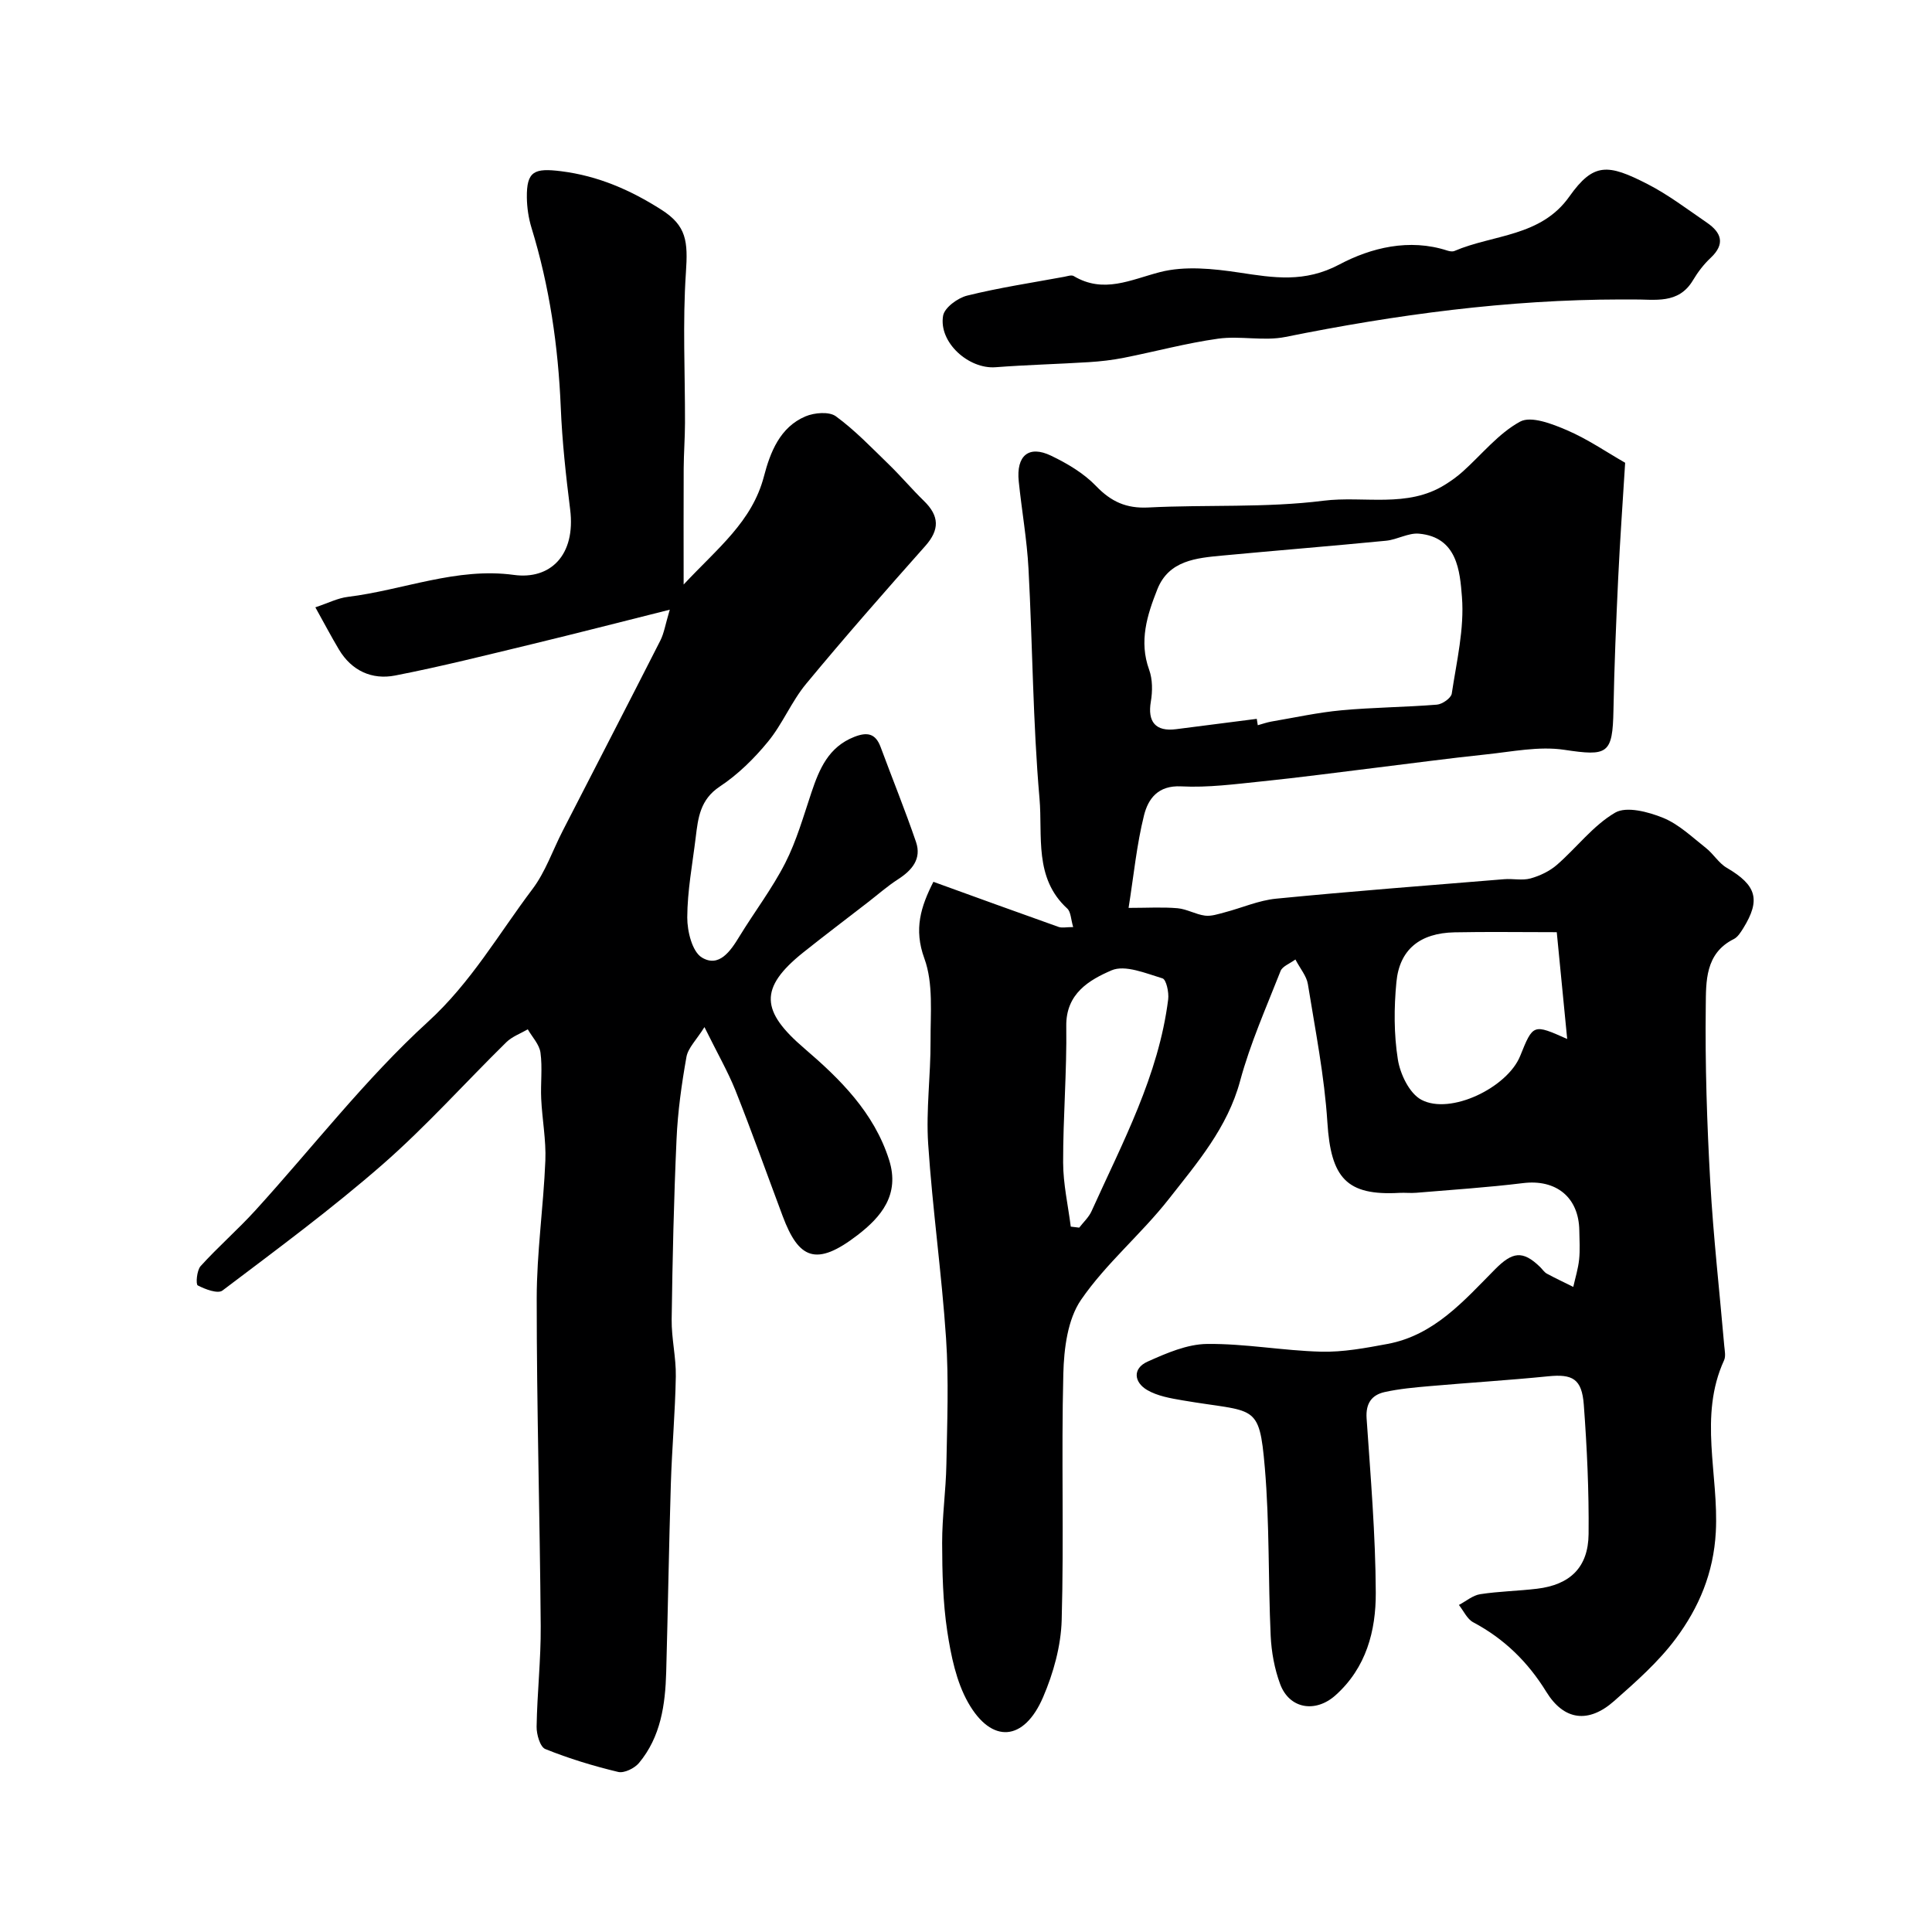
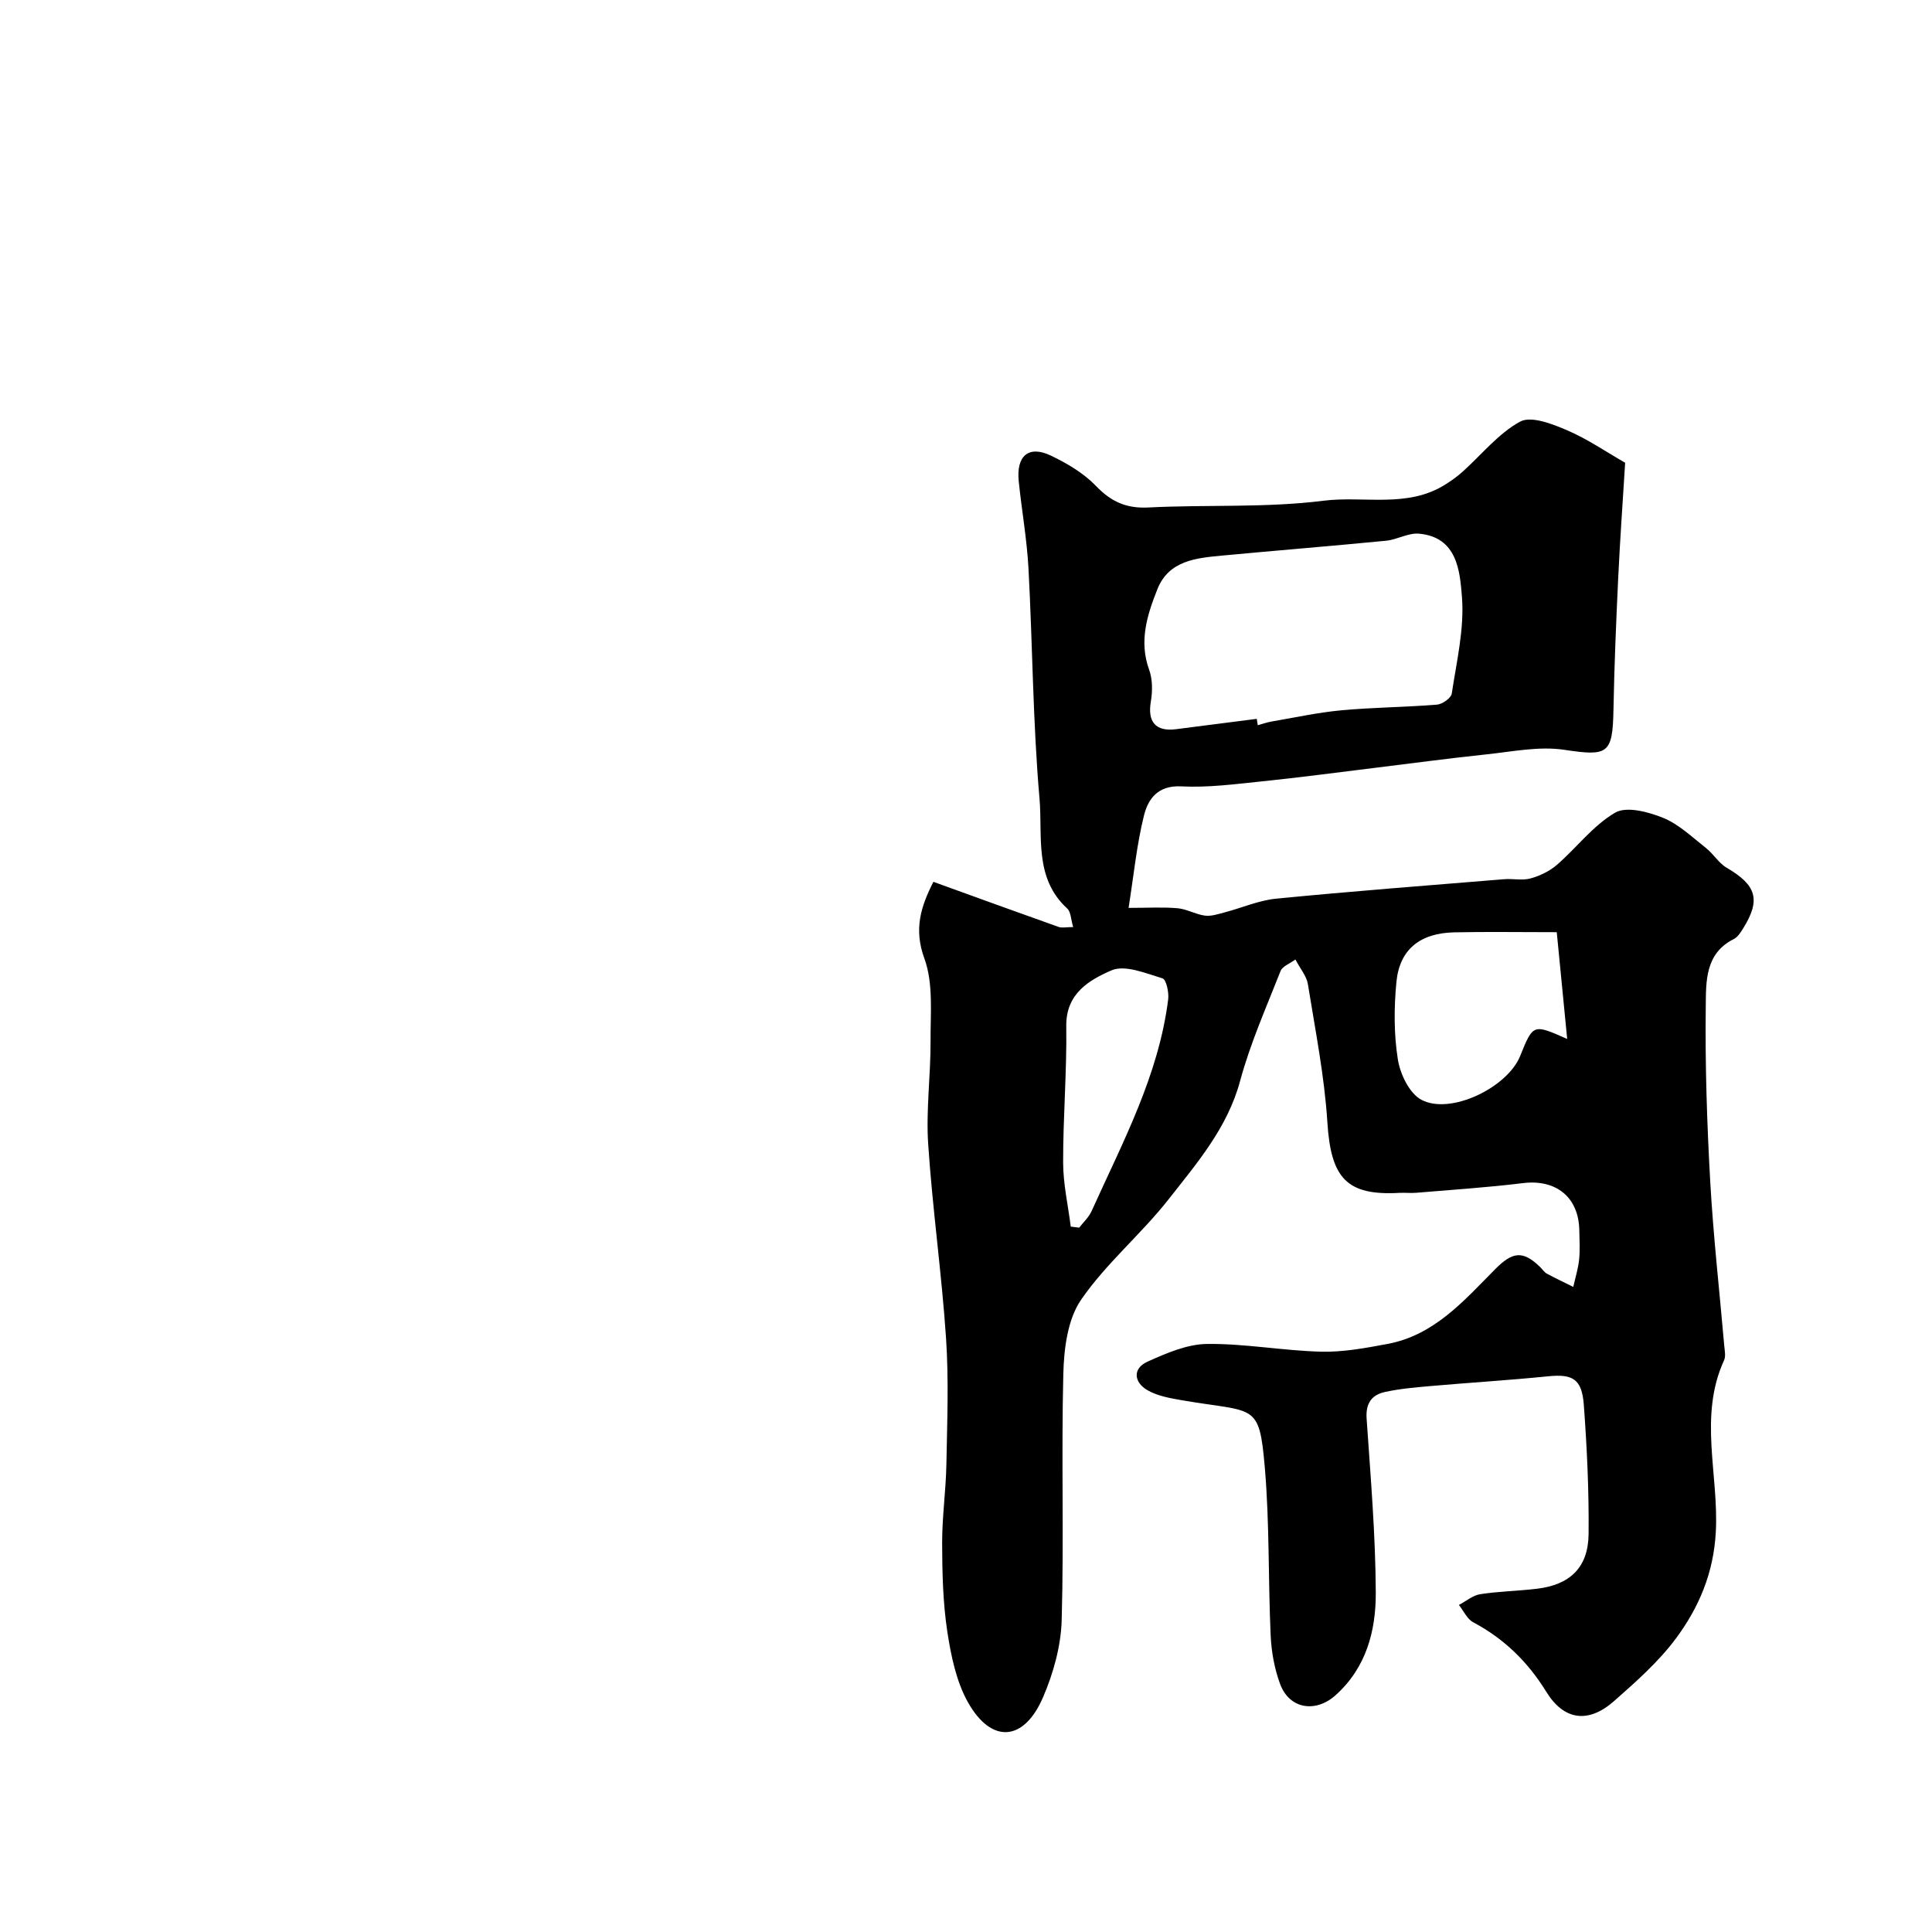
<svg xmlns="http://www.w3.org/2000/svg" enable-background="new 0 0 400 400" viewBox="0 0 400 400">
  <g fill="#000001">
    <path d="m193.25 182.57c8.72 3.16 17.3 6.28 25.92 9.34.72.25 1.6.03 3.02.03-.48-1.6-.47-3.14-1.23-3.84-6.93-6.33-5.07-15.07-5.74-22.76-1.38-15.8-1.43-31.72-2.28-47.58-.32-6.05-1.4-12.05-2.02-18.09-.55-5.34 2.07-7.55 6.7-5.32 3.35 1.61 6.75 3.62 9.29 6.26 3.13 3.26 6.27 4.69 10.84 4.46 12.09-.62 24.31.11 36.26-1.4 8.37-1.05 17.33 1.59 25.17-3.32 1.28-.8 2.53-1.69 3.65-2.7 3.94-3.53 7.39-7.91 11.9-10.36 2.27-1.23 6.64.47 9.67 1.77 4.27 1.83 8.18 4.52 12.07 6.75-.48 7.84-1.06 15.85-1.44 23.87-.43 9.1-.81 18.2-.98 27.3-.17 9.19-1.18 9.61-10.18 8.26-5.26-.79-10.85.4-16.26.96-7.65.8-15.27 1.84-22.91 2.77-7.79.95-15.58 2-23.39 2.8-5.57.57-11.2 1.33-16.76 1.04-4.82-.25-6.84 2.6-7.69 5.98-1.52 6.08-2.12 12.38-3.2 19.18 3.9 0 7.04-.2 10.14.07 1.92.17 3.75 1.28 5.67 1.53 1.31.17 2.73-.32 4.07-.67 3.57-.93 7.06-2.49 10.67-2.84 15.71-1.54 31.46-2.74 47.2-4.03 1.82-.15 3.76.31 5.47-.16 1.94-.54 3.95-1.5 5.46-2.81 4.09-3.56 7.5-8.15 12.06-10.81 2.36-1.37 6.89-.16 9.94 1.08 3.26 1.33 6.01 4 8.86 6.24 1.55 1.22 2.64 3.13 4.31 4.1 6.15 3.6 7.08 6.6 3.4 12.53-.52.83-1.13 1.81-1.94 2.22-5.99 2.97-5.75 8.86-5.81 13.93-.15 12.12.25 24.26.93 36.36.64 11.33 1.92 22.63 2.9 33.94.09.99.34 2.15-.04 2.98-5.32 11.6-1.07 23.71-1.71 35.55-.46 8.53-3.51 15.65-8.27 22.06-3.58 4.82-8.23 8.92-12.77 12.93-5.33 4.71-10.4 4.04-14.05-1.89-3.82-6.2-8.72-10.99-15.13-14.4-1.27-.67-1.99-2.36-2.97-3.59 1.47-.77 2.86-1.99 4.41-2.23 3.89-.6 7.86-.66 11.77-1.13 6.84-.82 10.6-4.42 10.67-11.31.09-8.92-.33-17.87-.99-26.77-.4-5.4-2.34-6.41-7.4-5.9-8.18.82-16.4 1.32-24.59 2.04-3.09.27-6.22.55-9.24 1.22-2.69.6-3.95 2.35-3.74 5.45.82 12.02 1.85 24.06 1.9 36.1.03 7.88-1.97 15.54-8.35 21.24-4.12 3.68-9.53 2.84-11.45-2.33-1.17-3.15-1.8-6.63-1.96-9.99-.53-11.59-.22-23.24-1.21-34.79-1.17-13.64-1.99-11.38-17.02-13.96-2.51-.43-5.2-.89-7.34-2.14-2.74-1.61-3.07-4.47.08-5.88 3.9-1.75 8.19-3.62 12.33-3.66 7.85-.09 15.71 1.4 23.59 1.6 4.57.12 9.22-.76 13.75-1.6 9.68-1.8 15.83-8.95 22.27-15.45 3.58-3.61 5.71-4 9.32-.49.48.46.86 1.09 1.42 1.39 1.79.97 3.64 1.83 5.46 2.74.42-1.89 1.01-3.76 1.21-5.68.21-1.98.07-4 .04-5.99-.1-6.9-4.81-10.66-11.65-9.82-7.33.9-14.72 1.38-22.09 2-1.16.1-2.34-.04-3.5.02-10.97.62-14.19-3.09-14.92-14.6-.61-9.59-2.51-19.11-4.04-28.63-.27-1.66-1.57-3.16-2.58-5.09-1.19.88-2.69 1.41-3.07 2.38-2.96 7.53-6.28 14.99-8.38 22.77-2.62 9.71-8.91 16.98-14.78 24.47-5.68 7.24-12.97 13.3-18.15 20.84-2.79 4.06-3.54 10.12-3.67 15.32-.43 16.99.14 34-.34 50.99-.15 5.37-1.71 10.98-3.85 15.96-3.94 9.18-10.65 9.71-15.51 1.14-2.47-4.36-3.56-9.73-4.33-14.78-.91-6.01-1.04-12.18-1.06-18.28-.01-5.43.78-10.86.88-16.3.16-8.69.51-17.42-.07-26.08-.9-13.43-2.81-26.79-3.7-40.22-.47-7.07.53-14.22.49-21.33-.03-5.74.61-11.92-1.28-17.09-2.23-6.09-.73-10.74 1.87-15.87zm66.95-33.74c.07.44.14.88.21 1.32.94-.26 1.87-.59 2.82-.76 4.82-.82 9.63-1.88 14.49-2.33 6.57-.61 13.2-.64 19.78-1.17 1.12-.09 2.93-1.36 3.07-2.28 1-6.65 2.63-13.43 2.11-20.02-.42-5.29-.94-12.38-8.89-13.1-2.2-.2-4.5 1.23-6.8 1.46-11.28 1.1-22.59 2.01-33.88 3.07-5.42.51-11.12.99-13.5 7-2.1 5.3-3.84 10.74-1.69 16.65.72 1.99.71 4.45.35 6.58-.72 4.19.98 6.27 5.23 5.72 5.57-.7 11.13-1.42 16.7-2.14zm62.11 44.17c-7.81 0-14.51-.11-21.19.03-7.11.15-11.37 3.53-12.01 10.31-.51 5.29-.53 10.77.3 16 .48 3.04 2.39 7.03 4.86 8.35 6.02 3.22 17.82-2.52 20.46-9.05 2.69-6.67 2.69-6.67 9.74-3.53-.75-7.59-1.44-14.66-2.16-22.11zm-100.62 60.96c.58.07 1.17.14 1.75.21.87-1.13 1.99-2.15 2.56-3.42 6.41-14.21 13.88-28.05 15.86-43.85.18-1.44-.4-4.11-1.18-4.34-3.45-1.04-7.76-2.87-10.55-1.66-4.55 1.97-9.47 4.77-9.37 11.55.13 9.42-.67 18.84-.65 28.26.01 4.42 1.02 8.83 1.58 13.25z" />
-     <path d="m145.85 212.65c-1.67 2.67-3.39 4.3-3.73 6.18-1 5.63-1.8 11.33-2.05 17.04-.56 12.42-.84 24.86-1.01 37.3-.05 3.93.93 7.87.86 11.8-.13 7.43-.8 14.85-1.03 22.29-.4 12.97-.6 25.94-.96 38.92-.19 6.76-1.12 13.41-5.64 18.83-.92 1.1-3.06 2.15-4.31 1.85-5.12-1.23-10.2-2.77-15.08-4.74-1.08-.43-1.83-3.05-1.8-4.64.11-6.94.9-13.87.85-20.8-.17-22.6-.84-45.2-.83-67.8 0-9.53 1.4-19.06 1.79-28.6.17-4.24-.66-8.52-.86-12.79-.15-3.18.28-6.42-.15-9.55-.23-1.7-1.71-3.23-2.63-4.83-1.49.87-3.23 1.49-4.43 2.66-8.56 8.41-16.59 17.41-25.6 25.29-10.59 9.25-21.95 17.64-33.18 26.13-.96.73-3.59-.26-5.12-1.06-.43-.22-.2-3.11.59-3.99 3.62-4 7.72-7.56 11.35-11.55 11.88-13.06 22.76-27.2 35.74-39.05 8.93-8.16 14.61-18.17 21.61-27.45 2.7-3.57 4.2-8.05 6.28-12.09 6.74-13.13 13.52-26.23 20.21-39.39.76-1.5 1.02-3.26 1.95-6.38-10.29 2.58-19.33 4.91-28.39 7.1-9.47 2.28-18.93 4.67-28.48 6.53-4.79.93-9-.98-11.63-5.39-1.57-2.63-3-5.35-4.88-8.73 2.62-.87 4.61-1.9 6.7-2.16 11.49-1.41 22.55-6.17 34.41-4.55 7.45 1.02 12.85-3.99 11.64-13.59-.88-7.01-1.65-14.05-1.94-21.1-.53-12.66-2.33-25.06-6.06-37.18-.61-2-.93-4.16-.96-6.25-.07-5.49 1.55-6.15 7.09-5.46 7.69.96 14.42 3.92 20.78 7.98 5.2 3.32 5.5 6.54 5.06 13.01-.7 10.34-.16 20.76-.19 31.15-.01 3.12-.25 6.25-.27 9.37-.04 7.51-.01 15.02-.01 24.06 7.1-7.6 14.18-13.02 16.63-22.41 1.29-4.93 3.29-10.17 8.61-12.41 1.83-.77 4.89-1.03 6.28-.01 3.98 2.91 7.44 6.55 11 10 2.5 2.43 4.75 5.11 7.25 7.54 3.17 3.09 3.27 5.93.25 9.32-8.35 9.4-16.65 18.85-24.67 28.54-3.03 3.66-4.87 8.3-7.89 11.97-2.86 3.49-6.22 6.8-9.97 9.28-4.08 2.7-4.5 6.49-4.99 10.53-.67 5.52-1.73 11.05-1.75 16.58-.01 2.86 1.02 7.07 3.02 8.29 3.53 2.14 5.91-1.28 7.76-4.33 3.12-5.11 6.8-9.93 9.51-15.24 2.34-4.6 3.77-9.68 5.42-14.6 1.64-4.88 3.53-9.4 8.85-11.5 2.67-1.05 4.41-.76 5.47 2.09 2.43 6.56 5.07 13.05 7.33 19.66 1.19 3.49-.81 5.85-3.71 7.72-2.19 1.41-4.17 3.16-6.24 4.76-4.46 3.46-8.97 6.86-13.38 10.38-9.3 7.43-8.74 12.22.22 19.89 7.35 6.3 14.42 13.24 17.54 23.08 2.29 7.23-1.71 11.84-6.49 15.53-8.63 6.66-12.23 4.97-15.55-3.91-3.25-8.68-6.36-17.42-9.78-26.03-1.57-3.91-3.71-7.62-6.41-13.09z" />
-     <path d="m335.57 62c-23.43.03-46.5 3.13-69.43 7.76-4.49.91-9.37-.28-13.95.36-6.57.92-13.01 2.67-19.53 3.96-2.38.47-4.82.75-7.25.9-6.42.4-12.86.56-19.28 1.05-5.59.43-11.83-5.16-10.87-10.67.29-1.67 3.03-3.68 4.99-4.16 6.62-1.64 13.4-2.66 20.12-3.9.64-.12 1.46-.42 1.92-.15 6.2 3.7 11.77.77 17.86-.81 5.14-1.33 11.01-.72 16.4.09 7.15 1.08 13.53 2.16 20.77-1.68 6.51-3.45 14.44-5.44 22.33-2.87.46.15 1.07.25 1.48.08 8.05-3.45 17.87-2.91 23.78-11.26 5.02-7.09 7.99-6.79 16.19-2.59 4.33 2.22 8.26 5.23 12.3 7.99 3 2.06 3.85 4.4.77 7.29-1.42 1.33-2.65 2.94-3.65 4.62-3.01 5.06-7.89 3.94-12.44 3.99-.84.01-1.68 0-2.51 0z" />
  </g>
</svg>